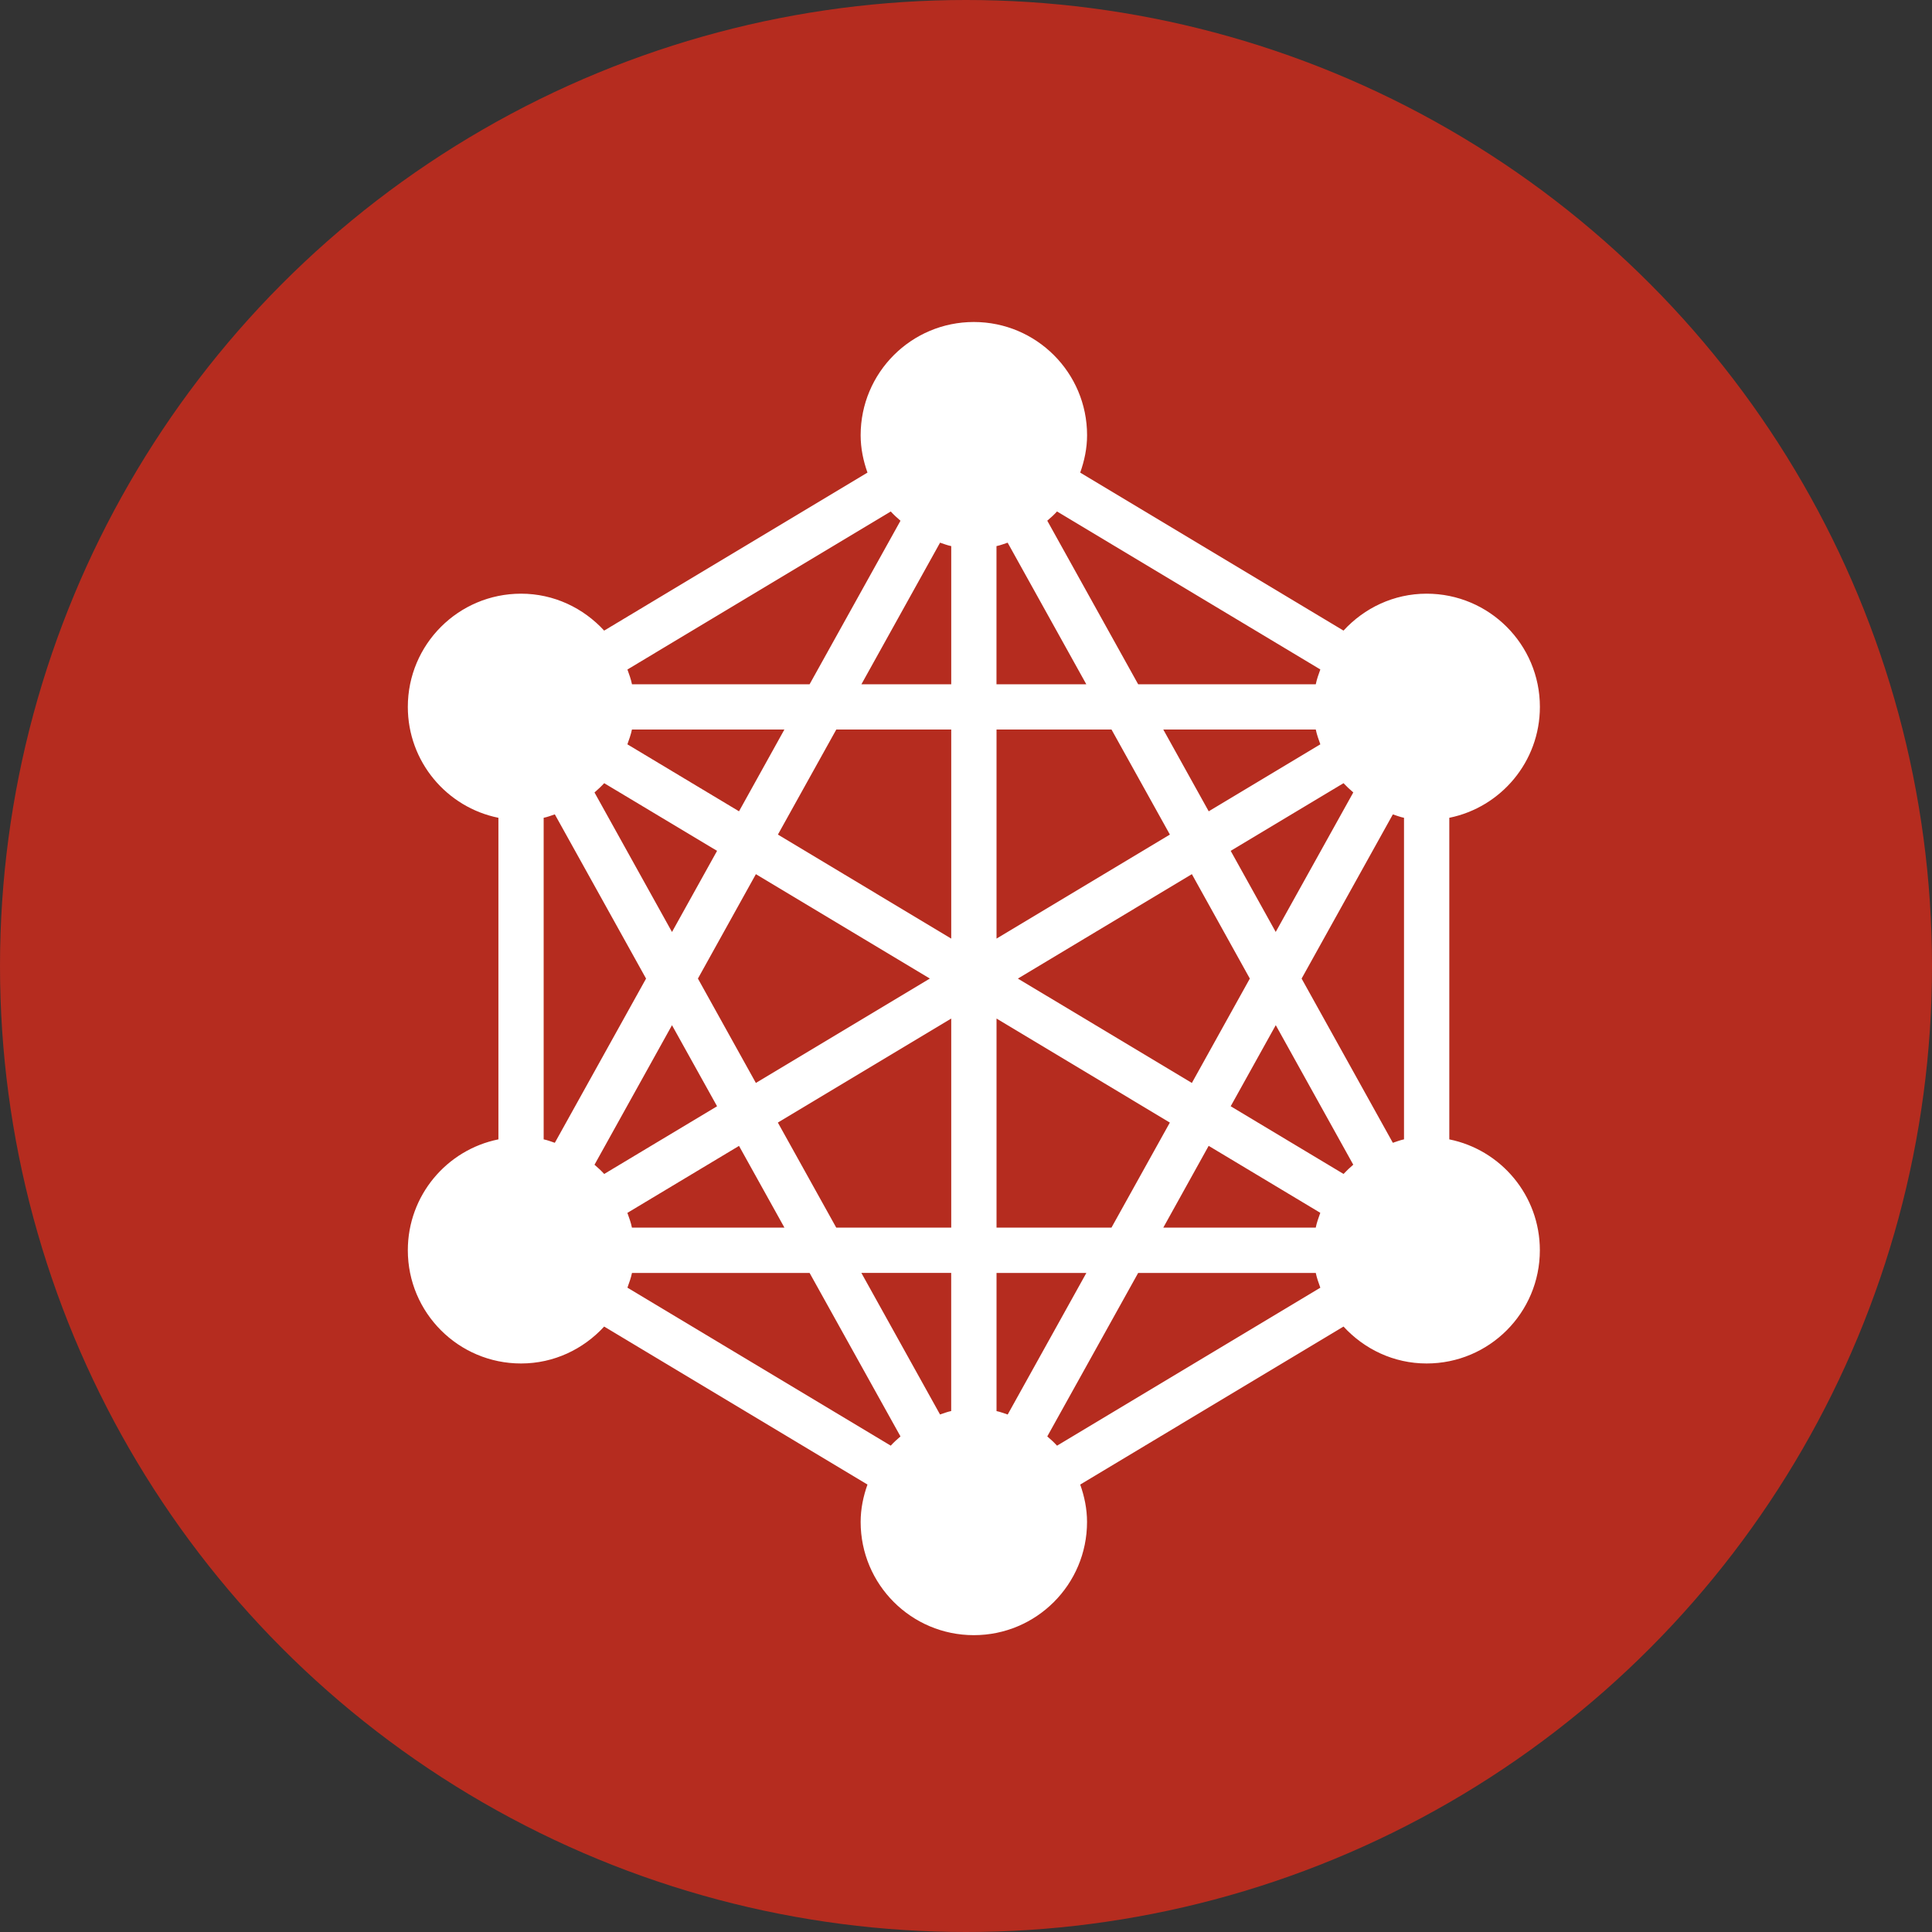
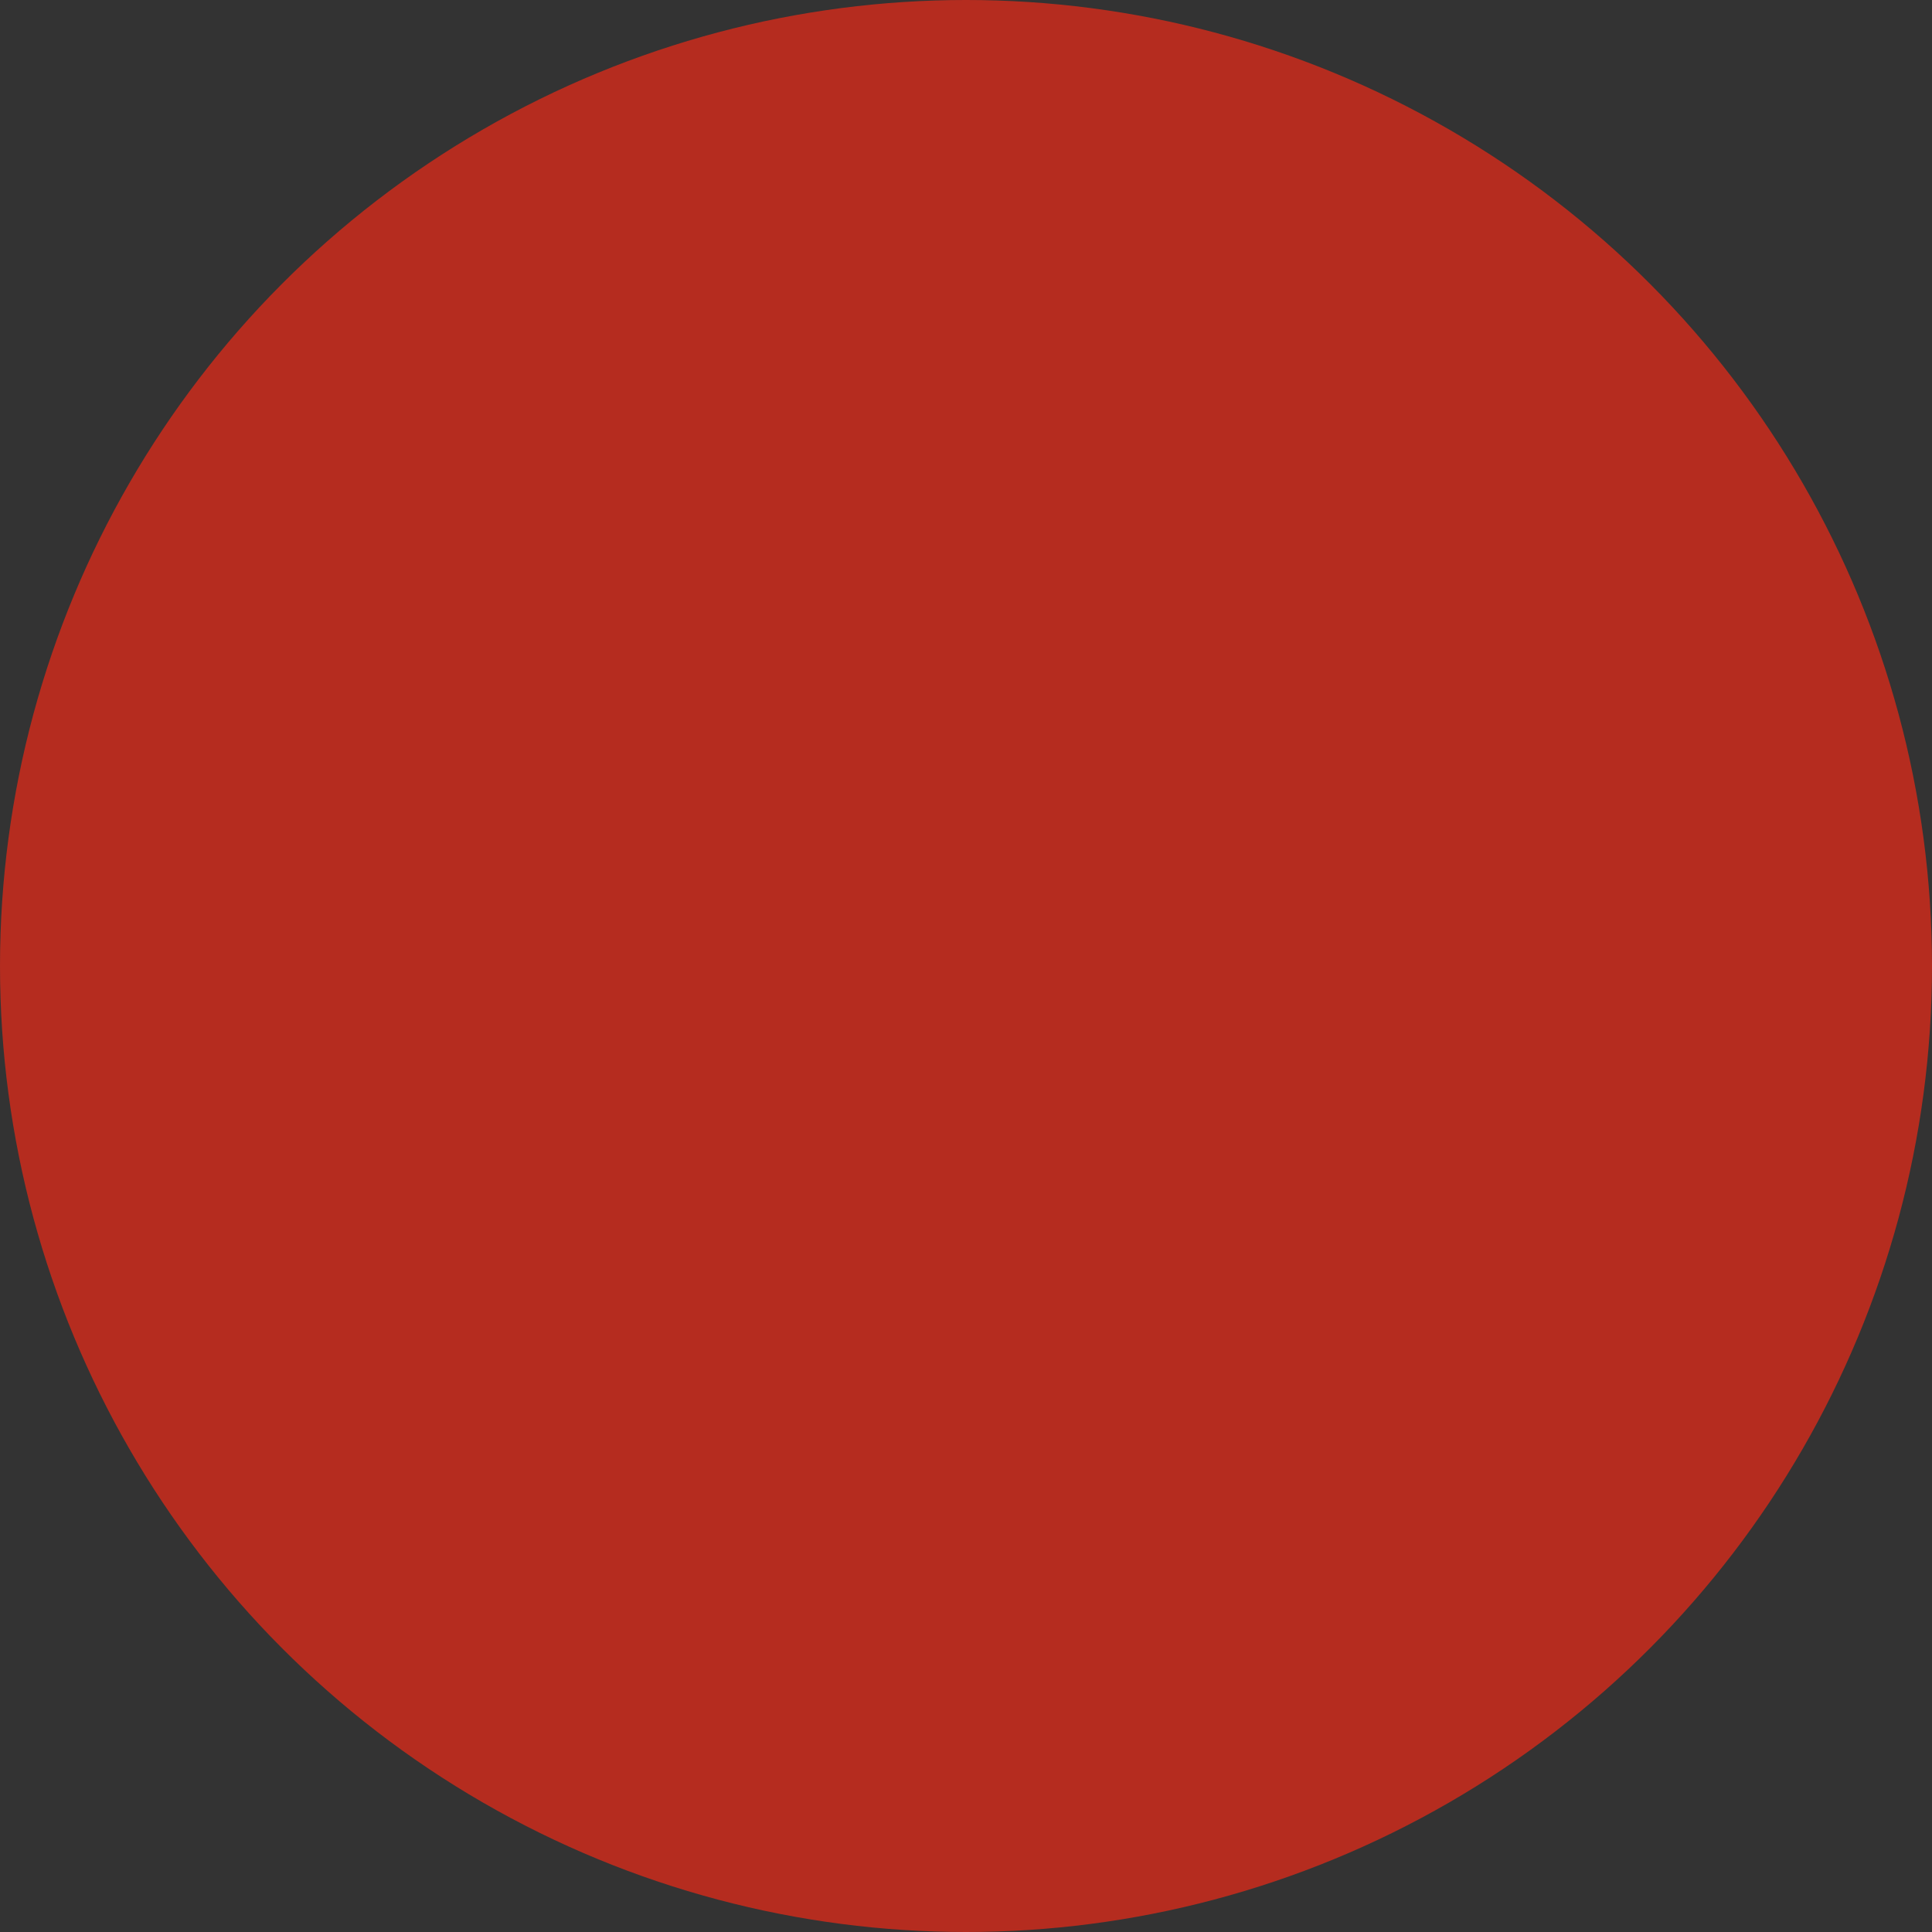
<svg xmlns="http://www.w3.org/2000/svg" width="45" height="45" viewBox="0 0 45 45">
  <rect x="0" y="0" width="45" height="45" fill="#333333" stroke="none" />
  <g fill="none" fill-rule="evenodd">
    <circle cx="22.5" cy="22.5" r="22.5" fill="#B52C1F" />
-     <path fill="#FFF" d="M24.62 33.672c-.07-.077-.147-.147-.227-.215l2.117-3.808h4.137c.024.119.066.23.106.344l-6.133 3.68zm-10.006-3.68c.04-.112.082-.224.106-.343h4.137l2.117 3.808c-.08.068-.156.138-.227.215l-6.133-3.68zm6.133-18.079c.07.078.147.147.227.216l-2.117 3.809H14.72c-.024-.12-.066-.232-.106-.344l6.133-3.68zm10.006 3.68c-.04.113-.082.225-.106.345H26.51l-2.117-3.81c.08-.068.156-.137.227-.215l6.133 3.68zm.54 11.75l-2.628-1.576 1.05-1.889 1.805 3.25c-.08.069-.156.14-.227.216zm-8.082 1.251v-4.87l4.037 2.423-1.36 2.447h-2.677zm0 4.272V29.65h2.092l-1.832 3.297c-.087-.028-.17-.062-.26-.08zm-5.092-6.72l4.037-2.422v4.87h-2.678l-1.36-2.447zm-4.272.983l1.805-3.25 1.05 1.888-2.629 1.577c-.07-.077-.147-.147-.226-.215zm.226-8.887l2.629 1.576-1.05 1.89-1.805-3.25c.08-.07.156-.14.226-.216zm7.586 4.55l-4.053 2.432-1.35-2.431 1.35-2.432 4.053 2.432zm.497-5.8v4.87l-4.037-2.423 1.36-2.447h2.677zm0-4.272v3.218h-2.092l1.832-3.298c.087.028.17.062.26.08zm5.092 6.719l-4.037 2.423v-4.87h2.678l1.36 2.447zm1.863 3.354l-1.35 2.431-4.053-2.431 4.053-2.432 1.35 2.432zm2.41-4.336l-1.807 3.25-1.049-1.889 2.628-1.576c.071.076.148.147.227.215zm-.874-1.465c.024.12.066.231.106.345l-2.6 1.56-1.058-1.905h3.552zM23.47 12.64l1.832 3.298H23.21V12.72c.09-.018.173-.052.26-.08zm-5.2 4.352l-1.057 1.905-2.6-1.56c.04-.114.082-.225.106-.345h3.552zm-5.607 9.546v-7.49c.09-.018.174-.052.26-.08l2.125 3.825-2.125 3.825c-.086-.028-.17-.062-.26-.08zm2.056 2.056c-.024-.12-.066-.232-.106-.344l2.6-1.56 1.058 1.904H14.72zm7.176 4.352l-1.832-3.297h2.092v3.217c-.09.018-.173.052-.26.08zm5.2-4.352l1.057-1.905 2.6 1.56c-.04.113-.082.225-.106.345h-3.552zm5.347-1.976l-2.125-3.825 2.125-3.824c.086.027.17.061.26.079v7.49c-.09.018-.174.052-.26.08zm1.315-.08v-7.49c1.203-.244 2.11-1.308 2.11-2.583 0-1.456-1.181-2.637-2.638-2.637-.768 0-1.454.335-1.936.86l-6.133-3.68c.097-.274.16-.564.16-.871 0-1.457-1.181-2.637-2.638-2.637-1.456 0-2.636 1.18-2.636 2.637 0 .307.062.597.159.871l-6.133 3.68c-.482-.525-1.168-.86-1.936-.86-1.457 0-2.637 1.18-2.637 2.637 0 1.275.906 2.34 2.11 2.583v7.49c-1.204.243-2.11 1.307-2.11 2.583 0 1.456 1.18 2.637 2.637 2.637.768 0 1.454-.335 1.936-.86l6.133 3.68c-.097.273-.159.564-.159.871 0 1.457 1.18 2.637 2.636 2.637 1.457 0 2.637-1.18 2.637-2.637 0-.307-.062-.598-.159-.871l6.133-3.68c.482.525 1.168.86 1.936.86 1.457 0 2.637-1.18 2.637-2.637 0-1.276-.906-2.34-2.11-2.583z" />
  </g>
</svg>